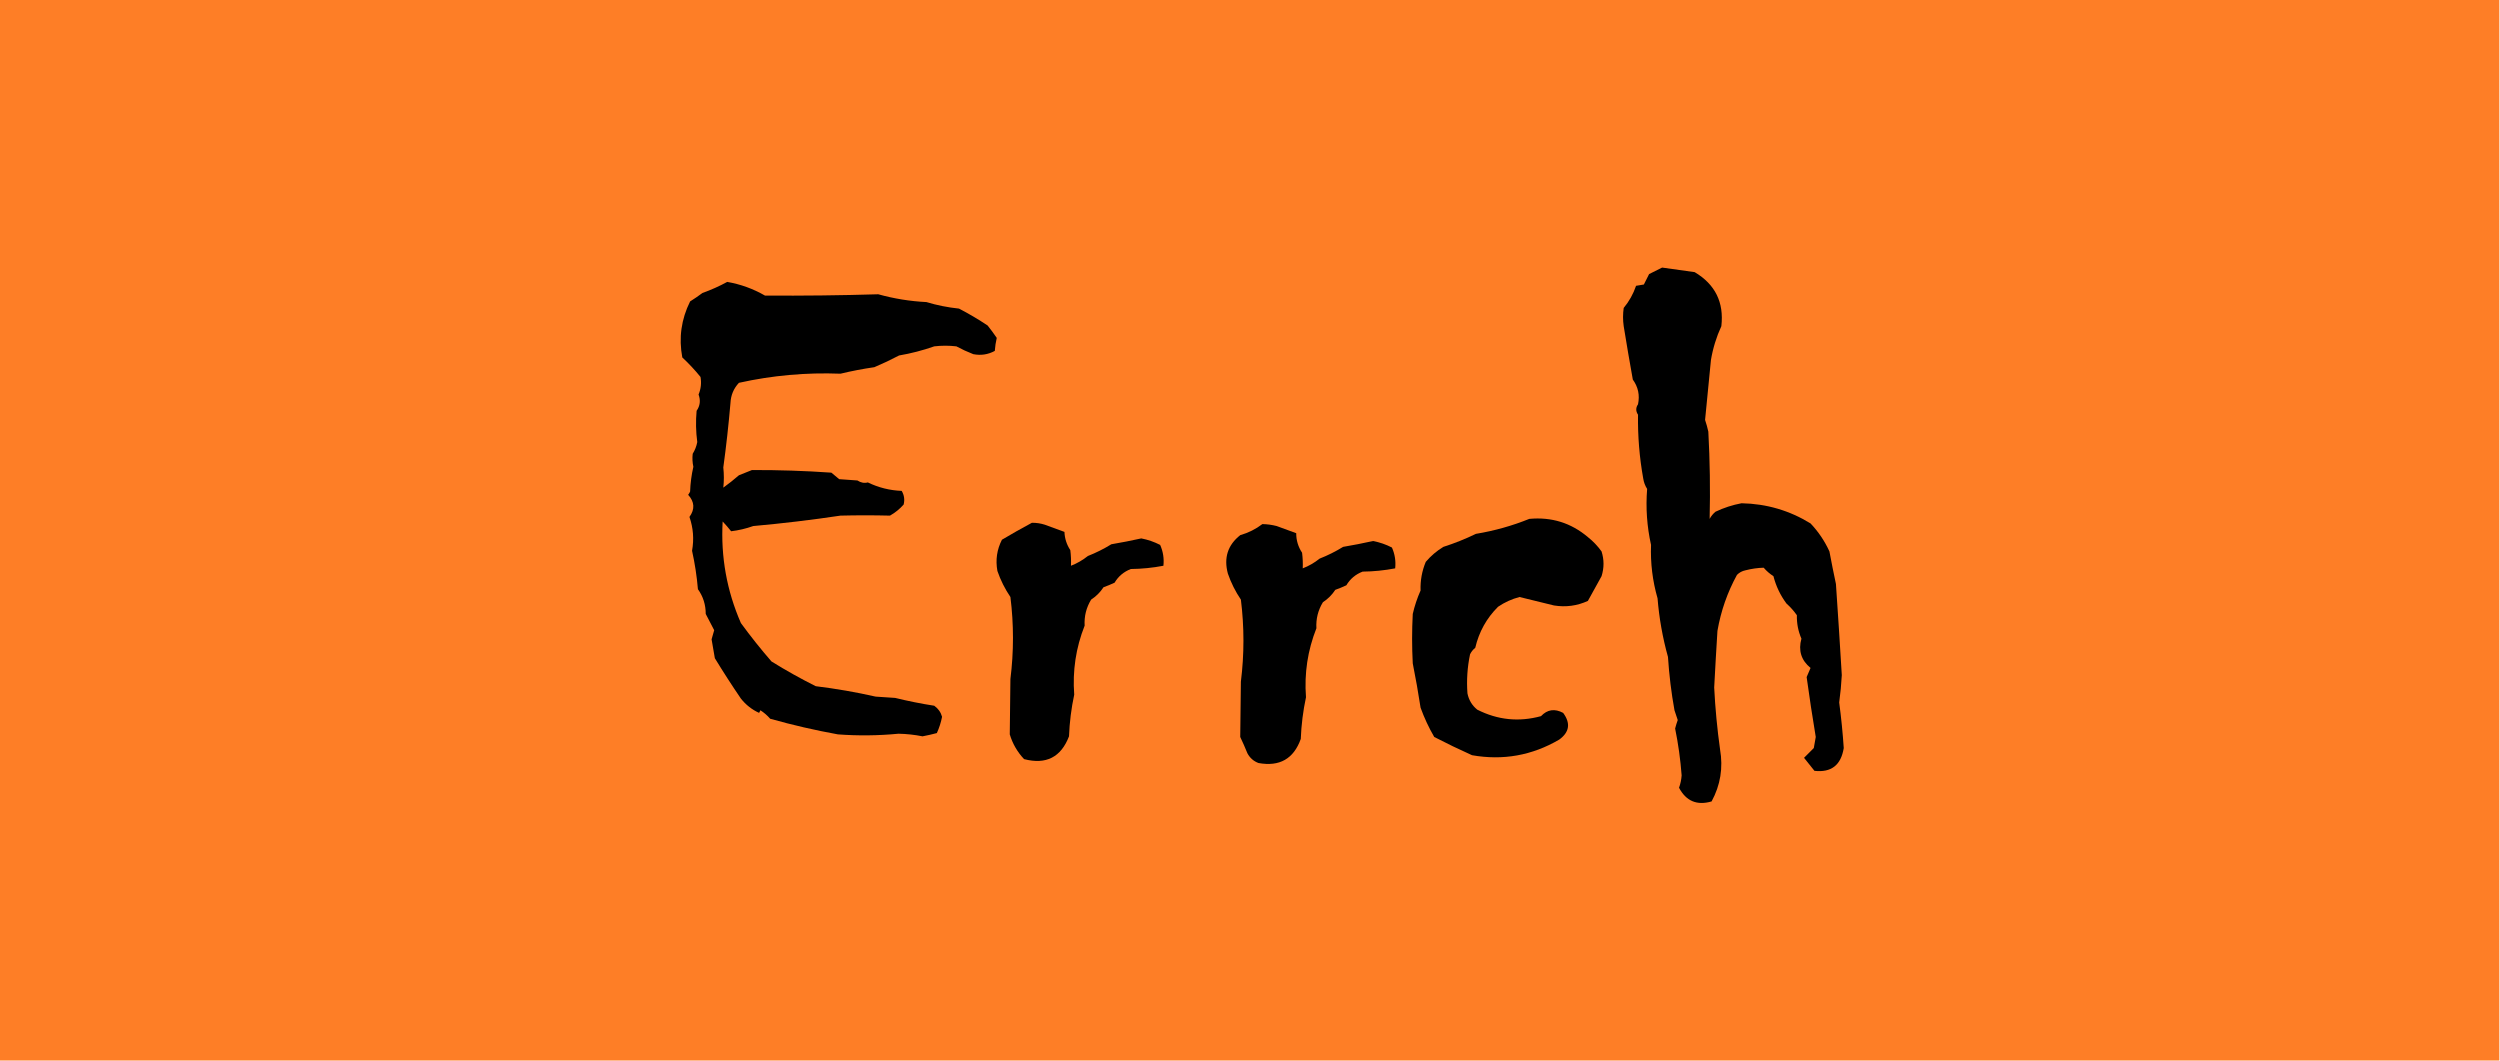
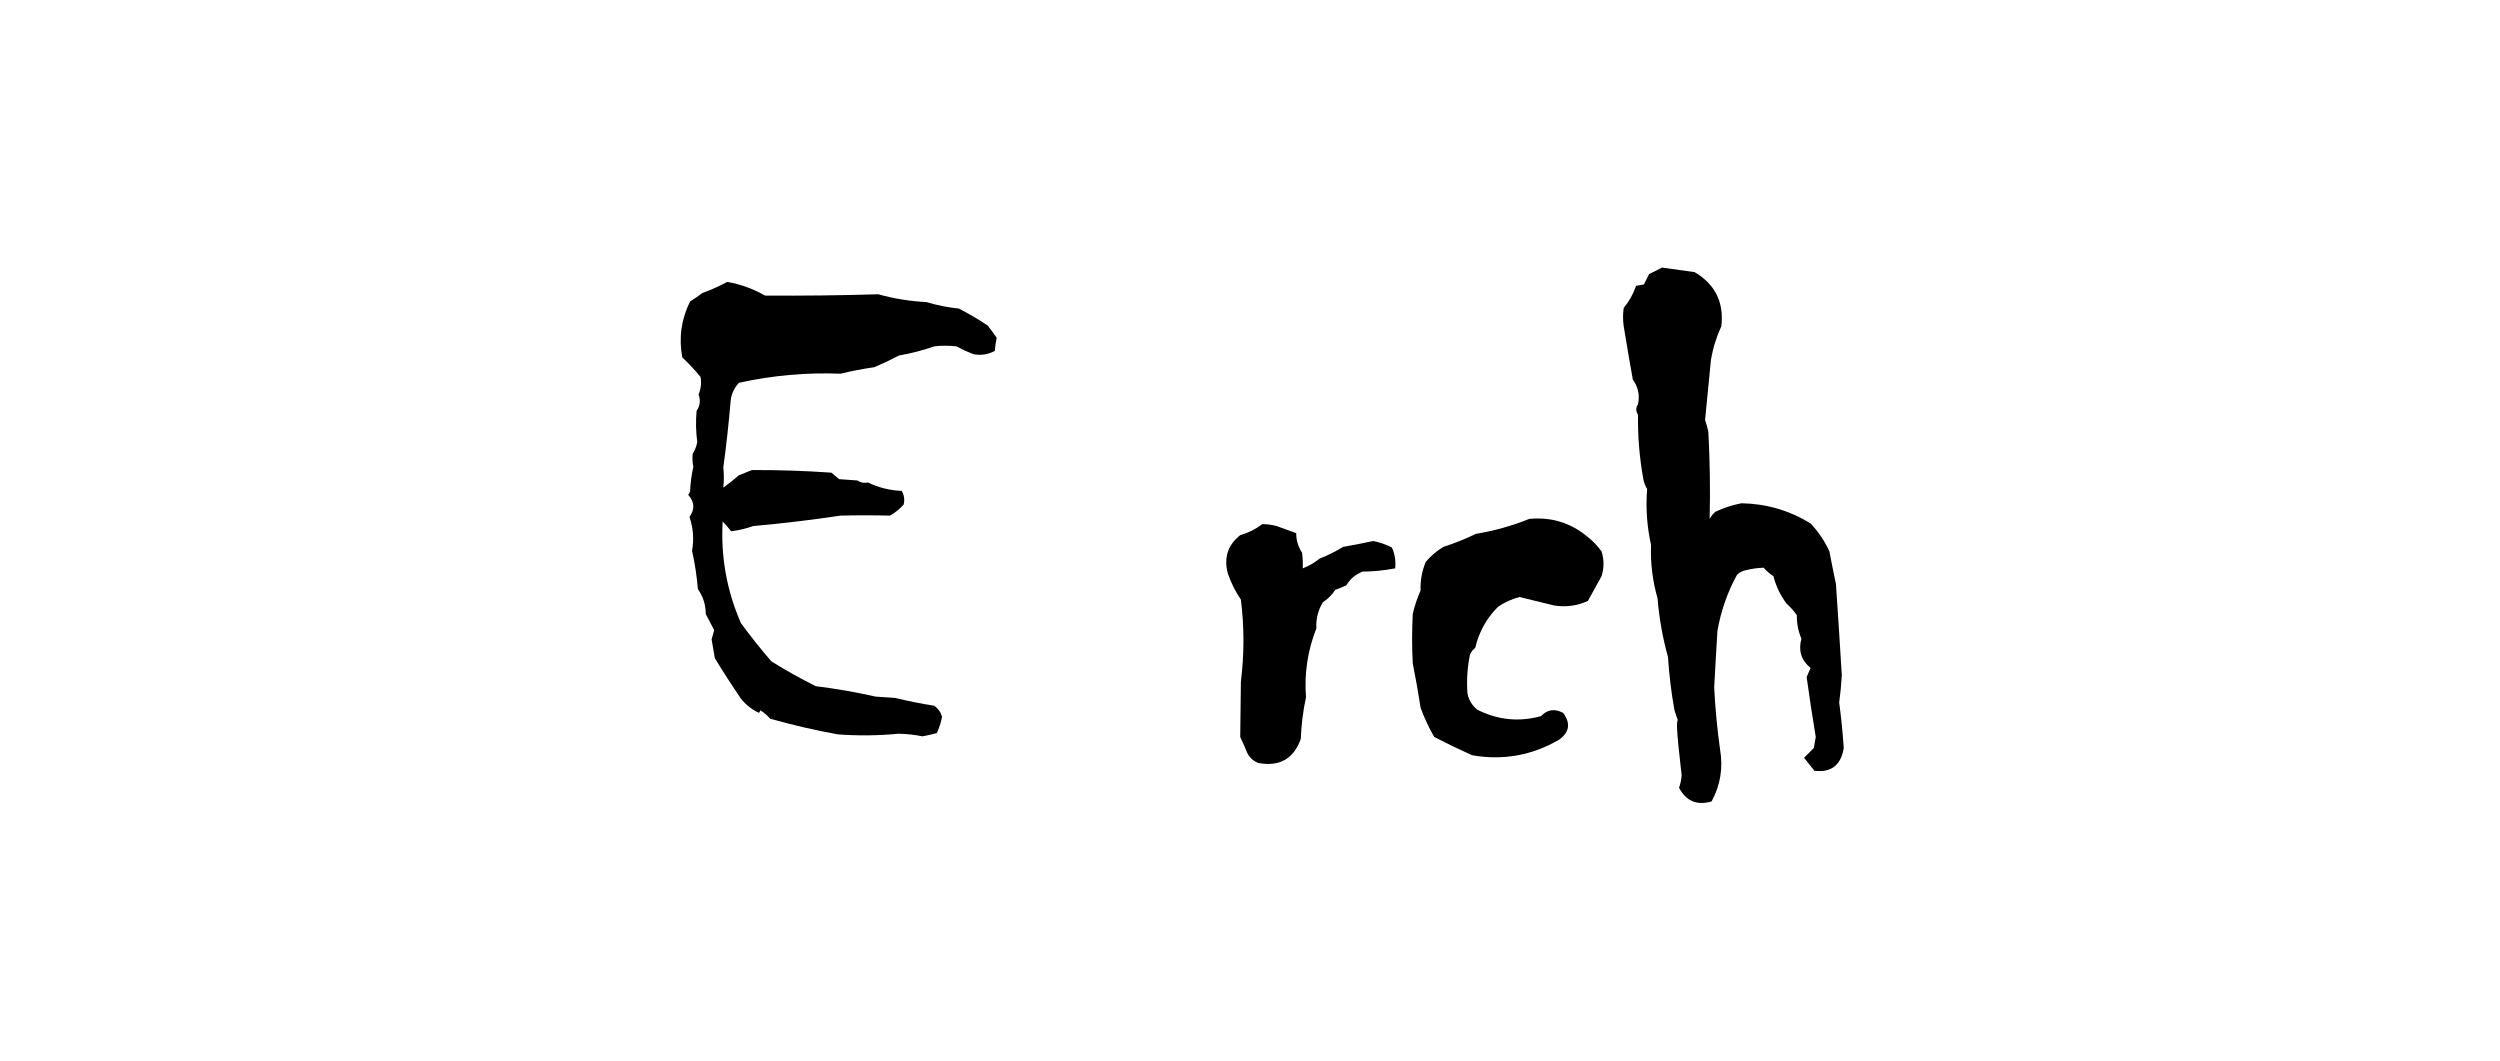
<svg xmlns="http://www.w3.org/2000/svg" version="1.1" width="1920px" height="815px" style="shape-rendering:geometricPrecision; text-rendering:geometricPrecision; image-rendering:optimizeQuality; fill-rule:evenodd; clip-rule:evenodd">
  <g>
-     <path style="opacity:1" fill="#fe7e26" d="M -0.5,-0.5 C 639.5,-0.5 1279.5,-0.5 1919.5,-0.5C 1919.5,271.167 1919.5,542.833 1919.5,814.5C 1279.5,814.5 639.5,814.5 -0.5,814.5C -0.5,542.833 -0.5,271.167 -0.5,-0.5 Z" />
-   </g>
+     </g>
  <g>
-     <path style="opacity:1" fill="#000000" d="M 1276.5,205.5 C 1284.82,206.663 1293.15,207.83 1301.5,209C 1317.27,218.382 1324.11,232.215 1322,250.5C 1318.18,258.813 1315.51,267.479 1314,276.5C 1312.47,291.863 1310.97,307.196 1309.5,322.5C 1310.49,325.45 1311.32,328.45 1312,331.5C 1313.21,353.837 1313.55,376.171 1313,398.5C 1314.14,396.391 1315.64,394.558 1317.5,393C 1323.91,389.954 1330.58,387.788 1337.5,386.5C 1356.67,386.873 1374.34,392.039 1390.5,402C 1396.54,408.368 1401.37,415.535 1405,423.5C 1406.56,431.854 1408.23,440.187 1410,448.5C 1411.6,471.83 1413.1,495.163 1414.5,518.5C 1414.13,525.527 1413.46,532.527 1412.5,539.5C 1414.06,551.169 1415.22,562.836 1416,574.5C 1413.89,587.634 1406.39,593.467 1393.5,592C 1390.83,588.667 1388.17,585.333 1385.5,582C 1388,579.5 1390.5,577 1393,574.5C 1393.45,571.657 1393.95,568.824 1394.5,566C 1391.95,550.665 1389.61,535.331 1387.5,520C 1388.5,517.667 1389.5,515.333 1390.5,513C 1383.31,507.074 1380.97,499.574 1383.5,490.5C 1381.02,484.799 1379.85,478.799 1380,472.5C 1377.68,469.177 1375.01,466.177 1372,463.5C 1367.28,457.127 1363.95,450.127 1362,442.5C 1359.2,440.707 1356.7,438.54 1354.5,436C 1349.81,436.135 1345.14,436.802 1340.5,438C 1337.97,438.516 1335.8,439.683 1334,441.5C 1326.63,454.947 1321.63,469.281 1319,484.5C 1318.09,498.999 1317.26,513.499 1316.5,528C 1317.29,543.897 1318.79,559.73 1321,575.5C 1323.45,589.696 1321.29,603.03 1314.5,615.5C 1303.28,618.769 1294.95,615.269 1289.5,605C 1290.61,601.961 1291.27,598.794 1291.5,595.5C 1290.59,583.374 1288.92,571.374 1286.5,559.5C 1287.07,557.303 1287.73,555.136 1288.5,553C 1287.67,550.5 1286.83,548 1286,545.5C 1283.55,531.928 1281.89,518.262 1281,504.5C 1276.89,489.719 1274.22,474.719 1273,459.5C 1269.15,446.118 1267.48,432.451 1268,418.5C 1264.85,404.309 1263.85,389.976 1265,375.5C 1263.44,373.043 1262.44,370.376 1262,367.5C 1259.09,351.309 1257.76,334.975 1258,318.5C 1256.2,315.789 1256.2,313.122 1258,310.5C 1259.46,303.569 1258.13,297.236 1254,291.5C 1251.55,277.888 1249.21,264.222 1247,250.5C 1246.33,245.833 1246.33,241.167 1247,236.5C 1251.19,231.448 1254.36,225.781 1256.5,219.5C 1258.5,219.167 1260.5,218.833 1262.5,218.5C 1263.83,215.833 1265.17,213.167 1266.5,210.5C 1269.93,208.816 1273.26,207.149 1276.5,205.5 Z" />
+     <path style="opacity:1" fill="#000000" d="M 1276.5,205.5 C 1284.82,206.663 1293.15,207.83 1301.5,209C 1317.27,218.382 1324.11,232.215 1322,250.5C 1318.18,258.813 1315.51,267.479 1314,276.5C 1312.47,291.863 1310.97,307.196 1309.5,322.5C 1310.49,325.45 1311.32,328.45 1312,331.5C 1313.21,353.837 1313.55,376.171 1313,398.5C 1314.14,396.391 1315.64,394.558 1317.5,393C 1323.91,389.954 1330.58,387.788 1337.5,386.5C 1356.67,386.873 1374.34,392.039 1390.5,402C 1396.54,408.368 1401.37,415.535 1405,423.5C 1406.56,431.854 1408.23,440.187 1410,448.5C 1411.6,471.83 1413.1,495.163 1414.5,518.5C 1414.13,525.527 1413.46,532.527 1412.5,539.5C 1414.06,551.169 1415.22,562.836 1416,574.5C 1413.89,587.634 1406.39,593.467 1393.5,592C 1390.83,588.667 1388.17,585.333 1385.5,582C 1388,579.5 1390.5,577 1393,574.5C 1393.45,571.657 1393.95,568.824 1394.5,566C 1391.95,550.665 1389.61,535.331 1387.5,520C 1388.5,517.667 1389.5,515.333 1390.5,513C 1383.31,507.074 1380.97,499.574 1383.5,490.5C 1381.02,484.799 1379.85,478.799 1380,472.5C 1377.68,469.177 1375.01,466.177 1372,463.5C 1367.28,457.127 1363.95,450.127 1362,442.5C 1359.2,440.707 1356.7,438.54 1354.5,436C 1349.81,436.135 1345.14,436.802 1340.5,438C 1337.97,438.516 1335.8,439.683 1334,441.5C 1326.63,454.947 1321.63,469.281 1319,484.5C 1318.09,498.999 1317.26,513.499 1316.5,528C 1317.29,543.897 1318.79,559.73 1321,575.5C 1323.45,589.696 1321.29,603.03 1314.5,615.5C 1303.28,618.769 1294.95,615.269 1289.5,605C 1290.61,601.961 1291.27,598.794 1291.5,595.5C 1287.07,557.303 1287.73,555.136 1288.5,553C 1287.67,550.5 1286.83,548 1286,545.5C 1283.55,531.928 1281.89,518.262 1281,504.5C 1276.89,489.719 1274.22,474.719 1273,459.5C 1269.15,446.118 1267.48,432.451 1268,418.5C 1264.85,404.309 1263.85,389.976 1265,375.5C 1263.44,373.043 1262.44,370.376 1262,367.5C 1259.09,351.309 1257.76,334.975 1258,318.5C 1256.2,315.789 1256.2,313.122 1258,310.5C 1259.46,303.569 1258.13,297.236 1254,291.5C 1251.55,277.888 1249.21,264.222 1247,250.5C 1246.33,245.833 1246.33,241.167 1247,236.5C 1251.19,231.448 1254.36,225.781 1256.5,219.5C 1258.5,219.167 1260.5,218.833 1262.5,218.5C 1263.83,215.833 1265.17,213.167 1266.5,210.5C 1269.93,208.816 1273.26,207.149 1276.5,205.5 Z" />
  </g>
  <g>
    <path style="opacity:1" fill="#000000" d="M 558.5,216.5 C 568.75,218.287 578.417,221.787 587.5,227C 616.513,227.209 645.513,226.876 674.5,226C 686.599,229.37 698.932,231.37 711.5,232C 719.677,234.461 728.011,236.128 736.5,237C 744.094,240.935 751.427,245.268 758.5,250C 760.955,253.078 763.289,256.244 765.5,259.5C 764.746,262.777 764.246,266.11 764,269.5C 758.845,272.305 753.345,273.138 747.5,272C 743.047,270.274 738.714,268.274 734.5,266C 728.833,265.333 723.167,265.333 717.5,266C 708.699,269.094 699.699,271.427 690.5,273C 684.288,276.273 677.954,279.273 671.5,282C 662.713,283.275 654.046,284.941 645.5,287C 619.166,285.973 593.166,288.306 567.5,294C 563.453,298.327 561.286,303.493 561,309.5C 559.586,326.058 557.753,342.558 555.5,359C 556.063,364.313 556.063,369.48 555.5,374.5C 559.644,371.524 563.644,368.357 567.5,365C 570.833,363.667 574.167,362.333 577.5,361C 597.849,360.914 618.183,361.581 638.5,363C 640.5,364.667 642.5,366.333 644.5,368C 649.167,368.333 653.833,368.667 658.5,369C 661.121,370.732 663.788,371.232 666.5,370.5C 674.696,374.478 683.363,376.645 692.5,377C 694.429,380.256 694.929,383.756 694,387.5C 690.958,390.933 687.458,393.766 683.5,396C 670.843,395.681 658.176,395.681 645.5,396C 623.24,399.323 600.906,401.99 578.5,404C 572.907,405.983 567.241,407.316 561.5,408C 559.451,405.407 557.285,402.907 555,400.5C 553.482,427.582 558.149,453.582 569,478.5C 576.39,488.632 584.223,498.465 592.5,508C 603.51,514.84 614.844,521.174 626.5,527C 641.968,528.894 657.302,531.56 672.5,535C 677.5,535.333 682.5,535.667 687.5,536C 697.4,538.428 707.4,540.428 717.5,542C 720.552,544.199 722.552,547.032 723.5,550.5C 722.664,554.842 721.33,559.009 719.5,563C 715.857,563.972 712.19,564.806 708.5,565.5C 702.413,564.287 696.246,563.62 690,563.5C 674.463,564.987 658.963,565.154 643.5,564C 626.015,560.842 608.681,556.842 591.5,552C 589.295,549.46 586.795,547.293 584,545.5C 583.667,546.167 583.333,546.833 583,547.5C 577.473,544.978 572.806,541.311 569,536.5C 562.098,526.373 555.431,516.04 549,505.5C 548.125,500.667 547.292,495.834 546.5,491C 547.167,488.667 547.833,486.333 548.5,484C 546.35,479.843 544.184,475.677 542,471.5C 542.002,464.435 540.002,458.102 536,452.5C 535.159,442.562 533.659,432.729 531.5,423C 533.094,414.131 532.427,405.464 529.5,397C 533.771,391.075 533.437,385.409 528.5,380C 529.126,379.25 529.626,378.416 530,377.5C 530.229,371.071 531.063,364.737 532.5,358.5C 531.776,355.173 531.61,351.839 532,348.5C 533.734,345.702 534.901,342.702 535.5,339.5C 534.43,331.522 534.263,323.522 535,315.5C 537.668,311.652 538.168,307.485 536.5,303C 538.317,298.645 538.817,294.145 538,289.5C 533.7,284.199 529.034,279.199 524,274.5C 521.195,259.517 523.195,245.184 530,231.5C 533.253,229.457 536.42,227.29 539.5,225C 546.144,222.629 552.477,219.795 558.5,216.5 Z" />
  </g>
  <g>
    <path style="opacity:1" fill="#000000" d="M 1174.5,398.5 C 1191.58,396.903 1206.58,401.57 1219.5,412.5C 1223.49,415.659 1226.99,419.326 1230,423.5C 1232,429.833 1232,436.167 1230,442.5C 1226.5,448.833 1223,455.167 1219.5,461.5C 1211.24,465.294 1202.58,466.46 1193.5,465C 1184.67,462.833 1175.83,460.667 1167,458.5C 1161.08,460.041 1155.58,462.541 1150.5,466C 1141.69,474.773 1135.86,485.273 1133,497.5C 1131.29,498.878 1129.95,500.545 1129,502.5C 1126.92,512.411 1126.26,522.411 1127,532.5C 1128.02,537.587 1130.52,541.754 1134.5,545C 1150.2,552.975 1166.53,554.642 1183.5,550C 1188.34,544.863 1194.01,544.029 1200.5,547.5C 1206.37,555.435 1205.37,562.268 1197.5,568C 1176.64,580.207 1154.3,584.207 1130.5,580C 1120.65,575.574 1110.98,570.907 1101.5,566C 1097.34,558.847 1093.84,551.347 1091,543.5C 1089.26,532.121 1087.26,520.788 1085,509.5C 1084.33,496.833 1084.33,484.167 1085,471.5C 1086.42,465.322 1088.42,459.322 1091,453.5C 1090.73,445.841 1092.07,438.507 1095,431.5C 1098.91,426.917 1103.41,423.083 1108.5,420C 1117.12,417.242 1125.45,413.909 1133.5,410C 1147.71,407.647 1161.38,403.813 1174.5,398.5 Z" />
  </g>
  <g>
-     <path style="opacity:1" fill="#000000" d="M 792.5,401.5 C 795.91,401.457 799.243,401.957 802.5,403C 807.532,404.854 812.532,406.687 817.5,408.5C 817.689,413.567 819.189,418.234 822,422.5C 822.499,426.486 822.666,430.486 822.5,434.5C 827.159,432.699 831.492,430.199 835.5,427C 841.779,424.527 847.779,421.527 853.5,418C 861.206,416.692 868.872,415.192 876.5,413.5C 881.589,414.474 886.423,416.141 891,418.5C 893.259,423.561 894.092,428.895 893.5,434.5C 885.211,436.082 876.878,436.915 868.5,437C 863.091,439.079 858.925,442.579 856,447.5C 853.224,448.805 850.39,449.971 847.5,451C 845,454.833 841.833,458 838,460.5C 834.258,466.63 832.592,473.296 833,480.5C 826.279,497.495 823.613,515.162 825,533.5C 822.746,544.041 821.412,554.708 821,565.5C 814.837,581.569 803.337,587.402 786.5,583C 781.347,577.556 777.68,571.223 775.5,564C 775.723,549.91 775.889,535.744 776,521.5C 778.619,500.45 778.619,479.45 776,458.5C 771.789,452.284 768.455,445.617 766,438.5C 764.463,430.029 765.629,422.029 769.5,414.5C 777.109,409.973 784.776,405.639 792.5,401.5 Z" />
-   </g>
+     </g>
  <g>
    <path style="opacity:1" fill="#000000" d="M 969.5,402.5 C 973.22,402.564 976.886,403.064 980.5,404C 985.532,405.854 990.532,407.687 995.5,409.5C 995.479,414.938 996.979,419.938 1000,424.5C 1000.5,428.486 1000.67,432.486 1000.5,436.5C 1005.16,434.699 1009.49,432.199 1013.5,429C 1019.78,426.527 1025.78,423.527 1031.5,420C 1039.21,418.692 1046.87,417.192 1054.5,415.5C 1059.59,416.474 1064.42,418.141 1069,420.5C 1071.26,425.561 1072.09,430.895 1071.5,436.5C 1063.21,438.082 1054.88,438.915 1046.5,439C 1041.09,441.079 1036.92,444.579 1034,449.5C 1031.22,450.805 1028.39,451.971 1025.5,453C 1023,456.833 1019.83,460 1016,462.5C 1012.26,468.63 1010.59,475.296 1011,482.5C 1004.28,499.495 1001.61,517.162 1003,535.5C 1000.75,546.041 999.412,556.708 999,567.5C 993.537,582.789 982.703,588.956 966.5,586C 962.749,584.585 959.916,582.085 958,578.5C 956.296,574.259 954.462,570.093 952.5,566C 952.723,551.91 952.889,537.744 953,523.5C 955.619,502.45 955.619,481.45 953,460.5C 948.789,454.284 945.455,447.617 943,440.5C 939.752,428.408 942.918,418.575 952.5,411C 958.786,409.19 964.453,406.357 969.5,402.5 Z" />
  </g>
</svg>